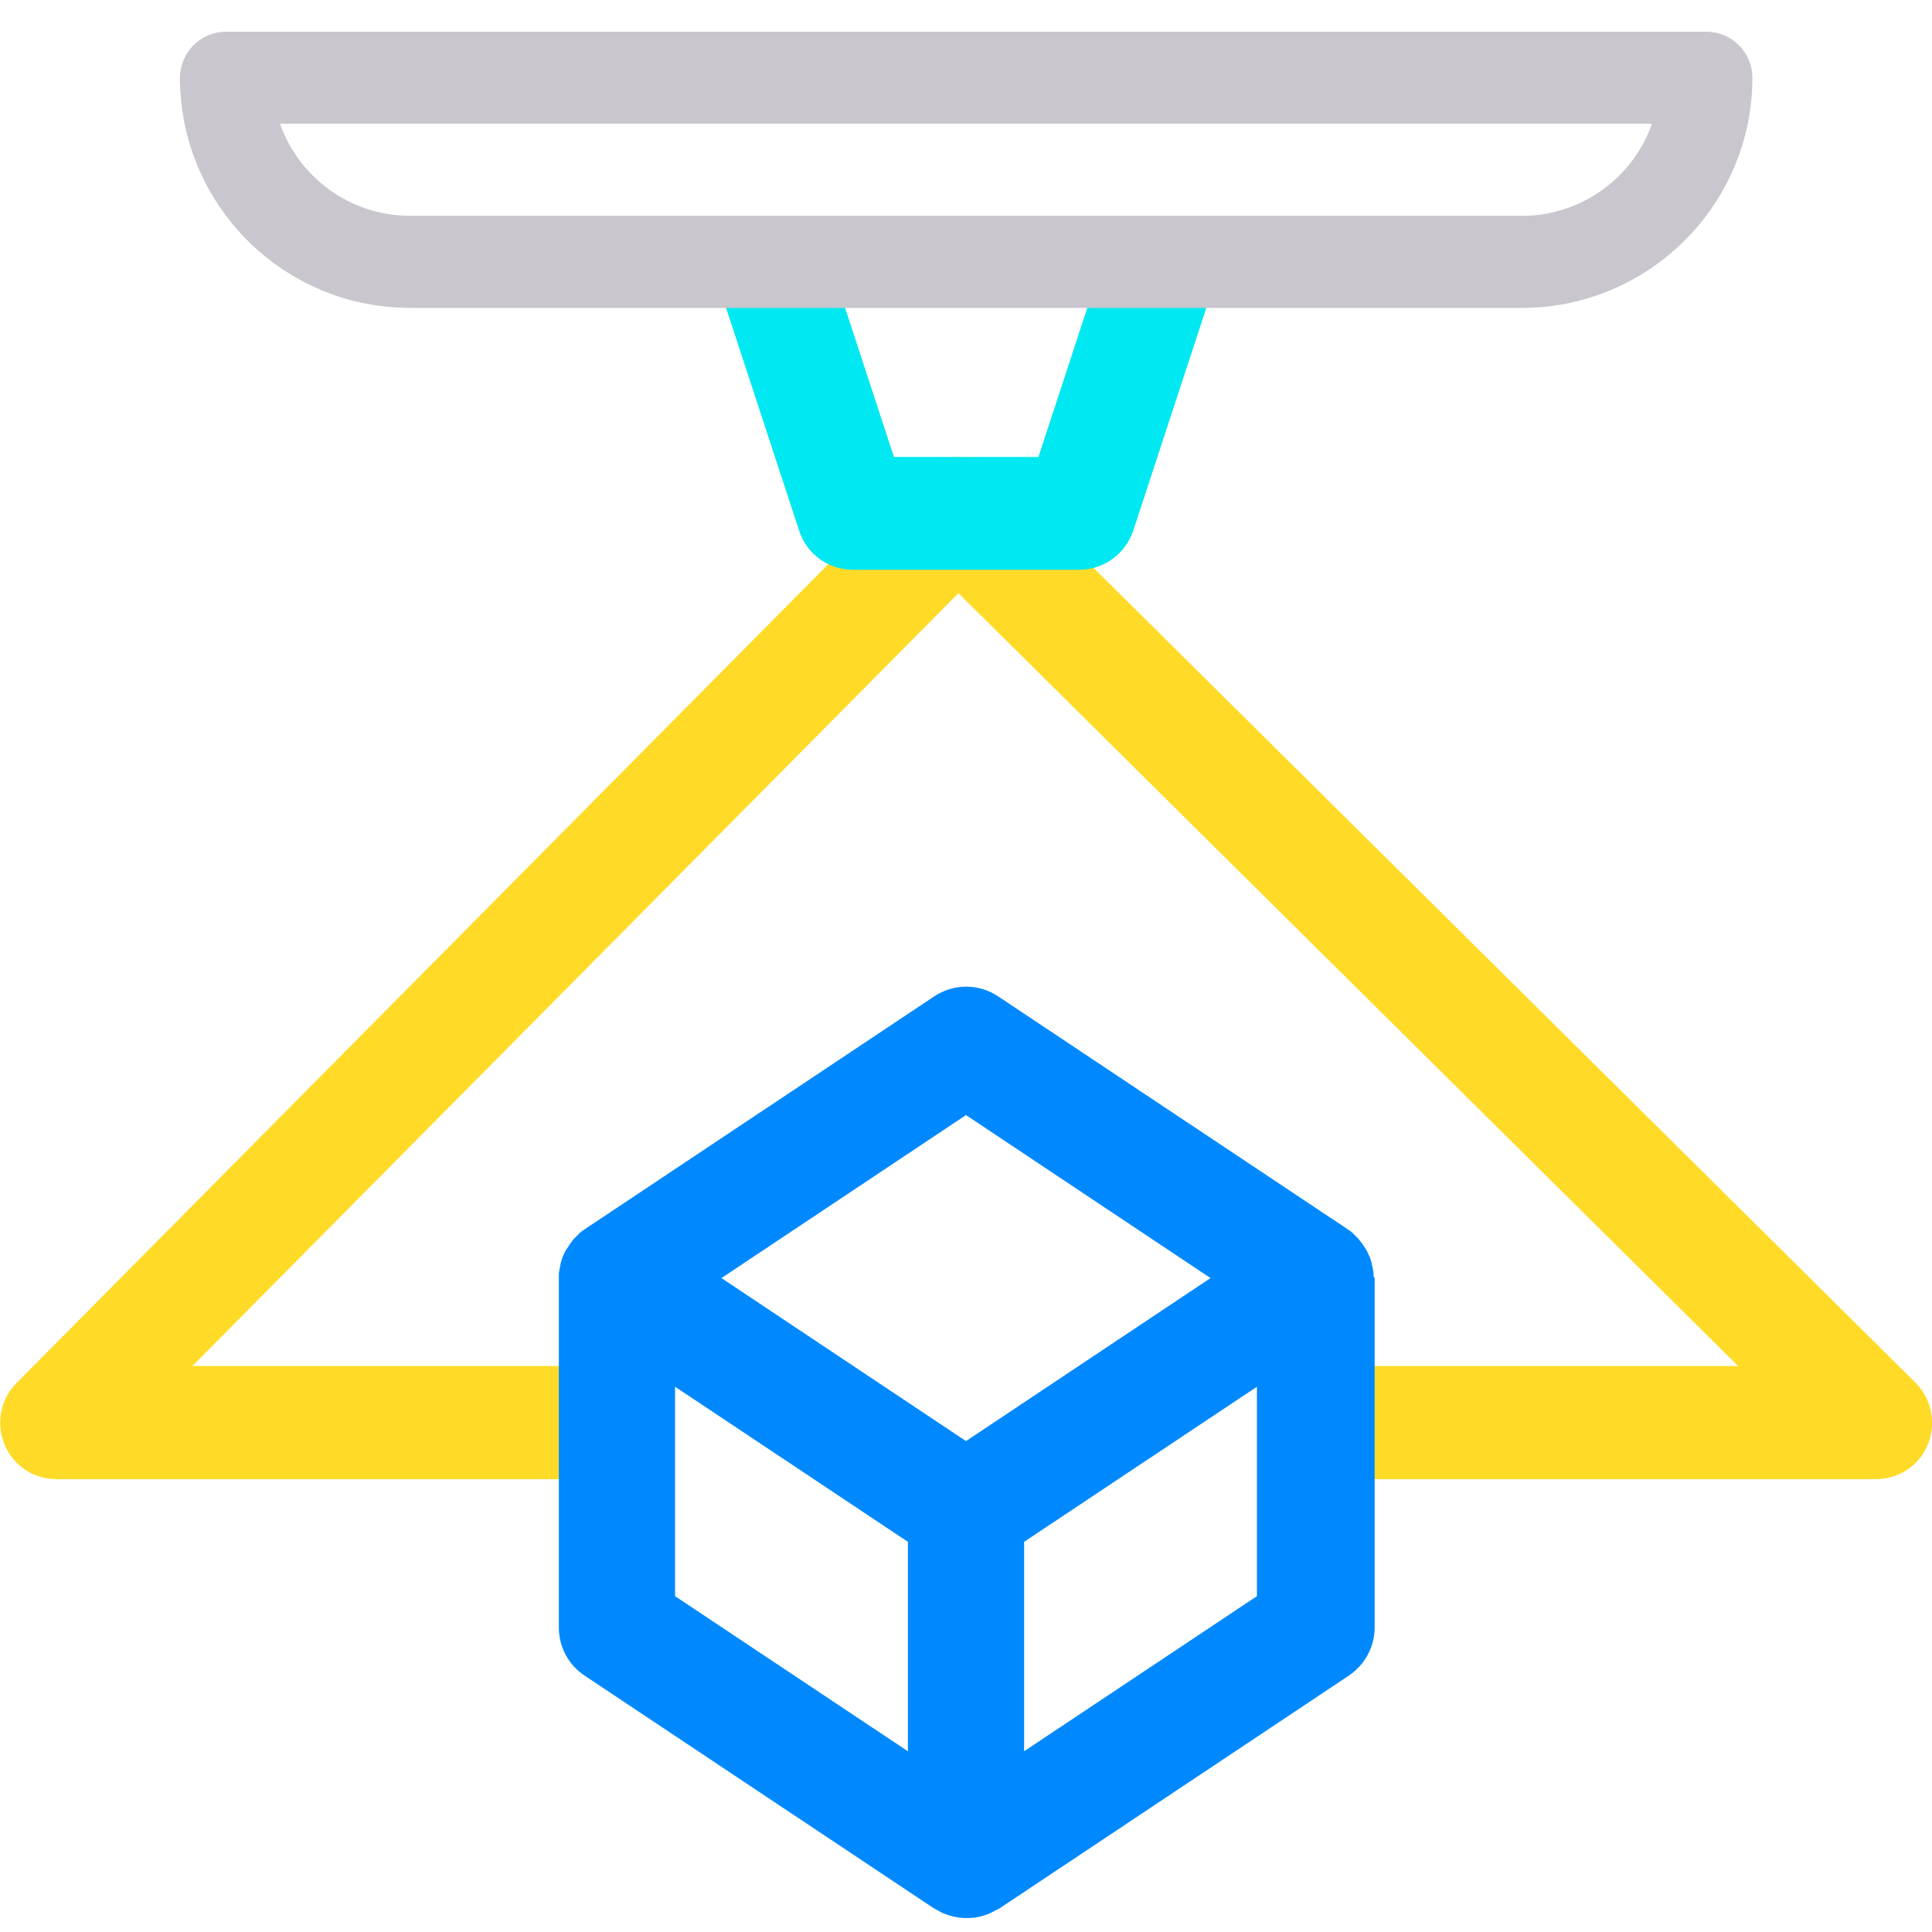
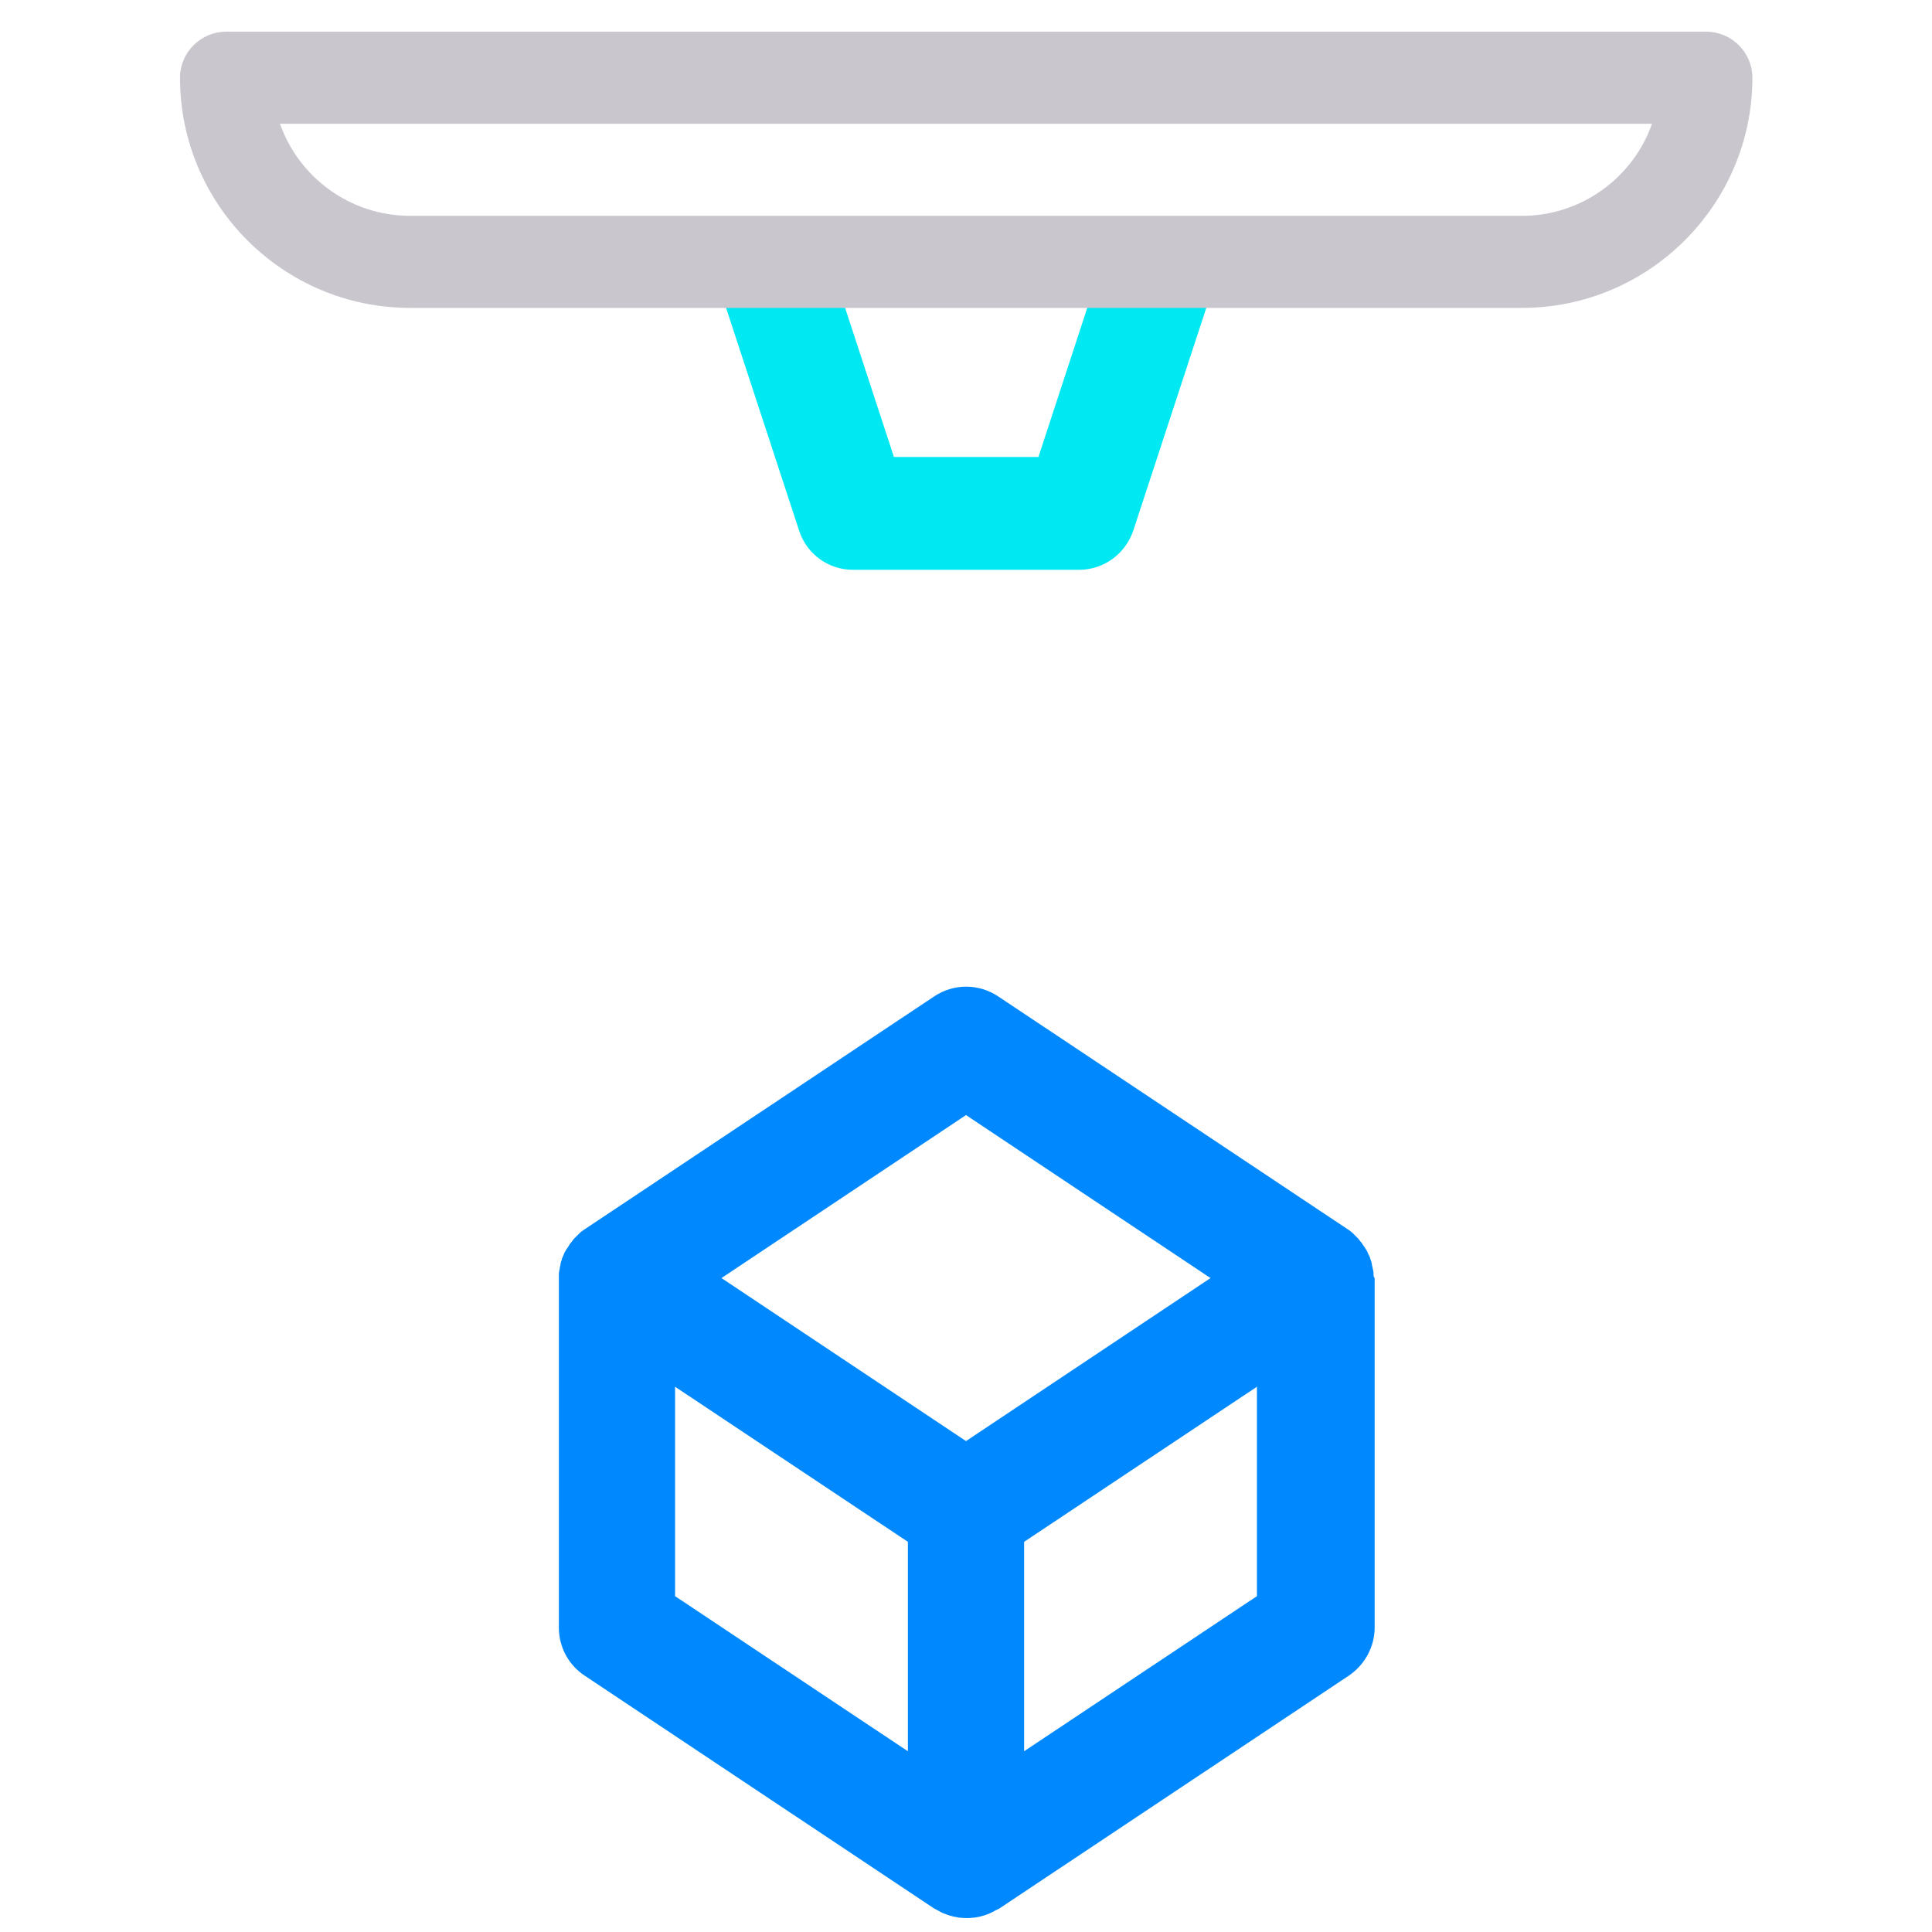
<svg xmlns="http://www.w3.org/2000/svg" version="1.1" id="Vrstva_1" x="0px" y="0px" viewBox="0 0 512 512" style="enable-background:new 0 0 512 512;" xml:space="preserve">
  <style type="text/css">
	.st0{fill:#FFDB28;}
	.st1{fill:#0089FF;}
	.st2{fill:#00E8F1;}
	.st3{fill:#C9C6CE;}
</style>
-   <path class="st0" d="M497,392H346c-8.3,0-5-6.7-5-15s-3.3-15,5-15h114.6L254,157.2L51,362h115c8.3,0,5,6.7,5,15s3.3,15-5,15H15  c-6.1,0-11.5-3.6-13.8-9.2c-2.3-5.6-1.1-12,3.2-16.3l238.9-241c2.8-2.8,6.6-4.4,10.6-4.4c3.9,0,7.8,1.5,10.6,4.3l243.1,241  c4.3,4.3,5.6,10.7,3.3,16.4S503.1,392,497,392z" />
  <path class="st1" d="M364,337.7c0-0.1,0-0.2,0-0.3c0-0.2,0-0.4-0.1-0.7c0-0.1,0-0.3-0.1-0.4c0-0.2-0.1-0.4-0.1-0.6  c0-0.1-0.1-0.3-0.1-0.4c0-0.2-0.1-0.4-0.1-0.6c0-0.1-0.1-0.3-0.1-0.4c-0.1-0.2-0.1-0.4-0.2-0.5c0-0.1-0.1-0.3-0.1-0.4  c-0.1-0.2-0.1-0.4-0.2-0.5c-0.1-0.1-0.1-0.3-0.2-0.4c-0.1-0.2-0.2-0.3-0.2-0.5c-0.1-0.1-0.1-0.2-0.2-0.4c-0.1-0.2-0.2-0.3-0.3-0.5  c-0.1-0.1-0.1-0.2-0.2-0.3c-0.1-0.2-0.2-0.4-0.4-0.6c-0.1-0.1-0.1-0.2-0.2-0.3c-0.2-0.2-0.3-0.5-0.5-0.7c0,0,0-0.1-0.1-0.1  c-0.2-0.3-0.4-0.5-0.6-0.8c-0.1-0.1-0.2-0.2-0.2-0.2c-0.2-0.2-0.3-0.3-0.5-0.5c-0.1-0.1-0.2-0.2-0.3-0.3c-0.1-0.1-0.3-0.3-0.4-0.4  c-0.1-0.1-0.2-0.2-0.3-0.3c-0.1-0.1-0.3-0.2-0.4-0.3c-0.1-0.1-0.2-0.2-0.4-0.3c-0.1-0.1-0.2-0.1-0.3-0.2l-92.6-61.7  c-5.2-3.5-11.9-3.5-17.1,0l-92.6,61.7c-0.1,0.1-0.2,0.1-0.3,0.2c-0.1,0.1-0.3,0.2-0.4,0.3c-0.1,0.1-0.3,0.2-0.4,0.3  c-0.1,0.1-0.2,0.2-0.3,0.3c-0.1,0.1-0.3,0.3-0.4,0.4c-0.1,0.1-0.2,0.2-0.3,0.3c-0.2,0.2-0.3,0.3-0.5,0.5c-0.1,0.1-0.2,0.2-0.2,0.2  c-0.2,0.2-0.4,0.5-0.6,0.8c0,0,0,0.1-0.1,0.1c-0.2,0.2-0.4,0.5-0.5,0.7c-0.1,0.1-0.1,0.2-0.2,0.3c-0.1,0.2-0.2,0.4-0.4,0.6  c-0.1,0.1-0.1,0.2-0.2,0.3c-0.1,0.2-0.2,0.3-0.3,0.5c-0.1,0.1-0.1,0.2-0.2,0.4c-0.1,0.2-0.2,0.3-0.2,0.5c-0.1,0.1-0.1,0.3-0.2,0.4  c-0.1,0.2-0.1,0.3-0.2,0.5c-0.1,0.1-0.1,0.3-0.1,0.4c-0.1,0.2-0.1,0.4-0.2,0.5c0,0.1-0.1,0.3-0.1,0.4c0,0.2-0.1,0.4-0.1,0.6  c0,0.1-0.1,0.3-0.1,0.4c0,0.2-0.1,0.4-0.1,0.6c0,0.1,0,0.3-0.1,0.4c0,0.2,0,0.4-0.1,0.7c0,0.1,0,0.2,0,0.3c0,0.3,0,0.7,0,1v92.6  c0,5.2,2.6,10,6.9,12.8l92.6,61.7c0.1,0,0.1,0.1,0.2,0.1c0.2,0.1,0.4,0.2,0.6,0.3c0.1,0.1,0.3,0.2,0.4,0.2c0,0,0.1,0.1,0.1,0.1  c0.1,0,0.1,0,0.2,0.1c0.5,0.3,1,0.5,1.6,0.7c0,0,0,0,0,0c0.5,0.2,1.1,0.4,1.6,0.5c0.1,0,0.2,0.1,0.3,0.1c0.5,0.1,1.1,0.2,1.6,0.3  c0.1,0,0.2,0,0.3,0c0.6,0.1,1.1,0.1,1.7,0.1h0h0c0.6,0,1.1,0,1.7-0.1c0.1,0,0.2,0,0.3,0c0.5-0.1,1.1-0.2,1.6-0.3  c0.1,0,0.2-0.1,0.3-0.1c0.5-0.1,1.1-0.3,1.6-0.5c0,0,0,0,0,0c0.5-0.2,1-0.4,1.5-0.7c0.1,0,0.1,0,0.2-0.1c0.1,0,0.1-0.1,0.2-0.1  c0.1-0.1,0.3-0.2,0.4-0.2c0.2-0.1,0.4-0.2,0.6-0.3c0.1,0,0.1-0.1,0.2-0.1l92.6-61.7c4.3-2.9,6.9-7.7,6.9-12.8v-92.6  C364,338.4,364,338,364,337.7z M256,295.5l64.8,43.2L256,381.9l-64.8-43.2L256,295.5z M178.9,367.5l61.7,41.1v55.5L178.9,423V367.5z   M333.1,423l-61.7,41.1v-55.5l61.7-41.1V423z" />
  <path class="st2" d="M286,151h-60c-6.5,0-12.2-4.2-14.2-10.3l-20-61c-2.6-7.9,1.7-16.3,9.6-18.9c7.9-2.6,16.3,1.7,18.9,9.6  l16.6,50.7h38.3l16.6-50.7c2.6-7.9,11.1-12.2,18.9-9.6c7.9,2.6,12.2,11.1,9.6,18.9l-20,61C298.2,146.8,292.5,151,286,151z" />
  <path class="st3" d="M403.3,81.6H108.7c-33.7,0-61-27.4-61-61c0-6.7,5.5-12.2,12.2-12.2h392.3c6.7,0,12.2,5.5,12.2,12.2  C464.4,54.2,437,81.6,403.3,81.6z M74.2,32.8c5,14.2,18.6,24.4,34.5,24.4h294.6c15.9,0,29.5-10.2,34.5-24.4H74.2z" />
-   <path class="st1" d="M1046,143.9c0-0.1,0-0.1,0-0.2c0-0.1,0-0.2,0-0.3c0-0.2,0-0.3,0-0.5c0-0.2,0-0.3-0.1-0.5c0-0.2,0-0.3-0.1-0.5  c0-0.2-0.1-0.3-0.1-0.5c0-0.2-0.1-0.3-0.1-0.5c0-0.2-0.1-0.3-0.1-0.5c0-0.2-0.1-0.3-0.1-0.5c0-0.2-0.1-0.3-0.1-0.5  c-0.1-0.2-0.1-0.3-0.2-0.5c-0.1-0.2-0.1-0.3-0.2-0.5c-0.1-0.1-0.1-0.3-0.2-0.4c-0.1-0.2-0.1-0.3-0.2-0.5c-0.1-0.1-0.1-0.3-0.2-0.4  c-0.1-0.1-0.2-0.3-0.2-0.4c-0.1-0.1-0.2-0.3-0.2-0.4c-0.1-0.1-0.2-0.3-0.3-0.4s-0.2-0.3-0.3-0.4s-0.2-0.3-0.3-0.4s-0.2-0.3-0.3-0.4  s-0.2-0.2-0.3-0.4c-0.1-0.1-0.2-0.2-0.3-0.4c-0.1-0.1-0.2-0.2-0.3-0.4c-0.1-0.1-0.2-0.2-0.4-0.4c-0.1-0.1-0.2-0.2-0.4-0.3  c-0.1-0.1-0.3-0.2-0.4-0.3c-0.1-0.1-0.2-0.2-0.4-0.3c-0.1-0.1-0.3-0.2-0.4-0.3c-0.1-0.1-0.3-0.2-0.4-0.3c-0.1-0.1-0.3-0.2-0.4-0.3  c-0.1-0.1-0.3-0.2-0.4-0.3c-0.1,0-0.2-0.1-0.2-0.1c-0.1,0-0.1-0.1-0.2-0.1c-0.1,0-0.1-0.1-0.2-0.1l-120-63c-4.4-2.3-9.6-2.3-13.9,0  l-120,63c-0.1,0-0.1,0.1-0.2,0.1c-0.1,0-0.1,0.1-0.2,0.1c-0.1,0-0.2,0.1-0.2,0.1c-0.1,0.1-0.3,0.2-0.4,0.3c-0.1,0.1-0.3,0.2-0.4,0.3  c-0.1,0.1-0.3,0.2-0.4,0.3c-0.1,0.1-0.3,0.2-0.4,0.3c-0.1,0.1-0.2,0.2-0.4,0.3c-0.1,0.1-0.3,0.2-0.4,0.3c-0.1,0.1-0.2,0.2-0.4,0.3  c-0.1,0.1-0.2,0.2-0.4,0.4c-0.1,0.1-0.2,0.2-0.3,0.4c-0.1,0.1-0.2,0.2-0.3,0.4c-0.1,0.1-0.2,0.2-0.3,0.4c-0.1,0.1-0.2,0.3-0.3,0.4  s-0.2,0.3-0.3,0.4c-0.1,0.1-0.2,0.3-0.3,0.4s-0.2,0.3-0.3,0.4c-0.1,0.1-0.2,0.3-0.2,0.4c-0.1,0.1-0.2,0.3-0.2,0.4  c-0.1,0.1-0.1,0.3-0.2,0.4c-0.1,0.1-0.1,0.3-0.2,0.5c-0.1,0.1-0.1,0.3-0.2,0.4c-0.1,0.2-0.1,0.3-0.2,0.5c-0.1,0.2-0.1,0.3-0.2,0.5  c-0.1,0.2-0.1,0.3-0.1,0.5c0,0.2-0.1,0.3-0.1,0.5c0,0.2-0.1,0.3-0.1,0.5c0,0.2-0.1,0.3-0.1,0.5c0,0.2-0.1,0.3-0.1,0.5  c0,0.2,0,0.3-0.1,0.5c0,0.2,0,0.3-0.1,0.5c0,0.2,0,0.3,0,0.5c0,0.1,0,0.2,0,0.3c0,0.1,0,0.1,0,0.2c0,0.1,0,0.1,0,0.2v132  c0,5.2,2.7,10,7.1,12.7l120,75c0.1,0.1,0.2,0.1,0.3,0.2c0.1,0.1,0.2,0.1,0.4,0.2c0,0,0.1,0,0.1,0.1c0.1,0.1,0.3,0.1,0.4,0.2  c0.2,0.1,0.3,0.2,0.5,0.2c0.1,0.1,0.3,0.1,0.4,0.2c0.2,0.1,0.3,0.1,0.5,0.2c0.1,0.1,0.3,0.1,0.4,0.1c0.2,0.1,0.4,0.1,0.5,0.2  c0.1,0,0.3,0.1,0.4,0.1c0.2,0.1,0.4,0.1,0.6,0.1c0.1,0,0.3,0.1,0.4,0.1c0.2,0,0.4,0.1,0.6,0.1c0.1,0,0.3,0,0.4,0.1  c0.2,0,0.4,0,0.7,0.1c0.1,0,0.2,0,0.3,0c0.3,0,0.7,0,1,0s0.7,0,1,0c0.1,0,0.2,0,0.3,0c0.2,0,0.4,0,0.7-0.1c0.1,0,0.2,0,0.4-0.1  c0.2,0,0.4-0.1,0.6-0.1c0.1,0,0.3-0.1,0.4-0.1c0.2,0,0.4-0.1,0.6-0.1c0.1,0,0.3-0.1,0.4-0.1c0.2-0.1,0.4-0.1,0.6-0.2  c0.1,0,0.3-0.1,0.4-0.1c0.2-0.1,0.4-0.1,0.5-0.2c0.1-0.1,0.3-0.1,0.4-0.2c0.2-0.1,0.3-0.2,0.5-0.3c0.1-0.1,0.3-0.1,0.4-0.2  c0,0,0.1,0,0.1-0.1c0.1-0.1,0.2-0.1,0.4-0.2c0.1-0.1,0.2-0.1,0.3-0.2l120-75c4.4-2.7,7.1-7.6,7.1-12.7v-132  C1046,144,1046,143.9,1046,143.9z M911,98l89.4,46.9L911,198.6l-89.4-53.6L911,98z M806,170.6l90,54V324l-90-56.2V170.6z M926,324  v-99.4l90-54v97.2L926,324z" />
  <path class="st3" d="M911,546.1c-1.2,0-2.4-0.1-3.6-0.4l-241-60c-6.7-1.7-11.4-7.7-11.4-14.6c0-6.9,4.7-12.9,11.4-14.6l241-60  c2.4-0.6,4.9-0.6,7.2,0l241,60c6.7,1.7,11.4,7.7,11.4,14.6c0,6.9-4.7,12.9-11.4,14.6l-241,60C913.4,545.9,912.2,546.1,911,546.1z   M732.1,471.1L911,515.6l178.9-44.5L911,426.5L732.1,471.1z" />
  <g>
-     <path class="st2" d="M1152,186.1c-8.3,0-15-6.7-15-15v-30c0-8.3,6.7-15,15-15s15,6.7,15,15v30C1167,179.3,1160.3,186.1,1152,186.1z   " />
    <path class="st2" d="M1152,276.1c-8.3,0-15-6.7-15-15v-30c0-8.3,6.7-15,15-15s15,6.7,15,15v30C1167,269.3,1160.3,276.1,1152,276.1z   " />
    <path class="st2" d="M1152,366.1c-8.3,0-15-6.7-15-15v-30c0-8.3,6.7-15,15-15s15,6.7,15,15v30C1167,359.3,1160.3,366.1,1152,366.1z   " />
    <path class="st2" d="M1152,486.1c-8.3,0-15-6.7-15-15v-60c0-8.3,6.7-15,15-15s15,6.7,15,15v60C1167,479.3,1160.3,486.1,1152,486.1z   " />
    <path class="st2" d="M670,186.1c-8.3,0-15-6.7-15-15v-30c0-8.3,6.7-15,15-15s15,6.7,15,15v30C685,179.3,678.3,186.1,670,186.1z" />
    <path class="st2" d="M670,276.1c-8.3,0-15-6.7-15-15v-30c0-8.3,6.7-15,15-15s15,6.7,15,15v30C685,269.3,678.3,276.1,670,276.1z" />
    <path class="st2" d="M670,366.1c-8.3,0-15-6.7-15-15v-30c0-8.3,6.7-15,15-15s15,6.7,15,15v30C685,359.3,678.3,366.1,670,366.1z" />
    <path class="st2" d="M670,486.1c-8.3,0-15-6.7-15-15v-60c0-8.3,6.7-15,15-15s15,6.7,15,15v60C685,479.3,678.3,486.1,670,486.1z" />
    <path class="st2" d="M730,126.1c-8.3,0-15-6.7-15-15v-30c0-8.3,6.7-15,15-15s15,6.7,15,15v30C745,119.3,738.3,126.1,730,126.1z" />
    <path class="st2" d="M730,216.1c-8.3,0-15-6.7-15-15v-30c0-8.3,6.7-15,15-15s15,6.7,15,15v30C745,209.3,738.3,216.1,730,216.1z" />
-     <path class="st2" d="M730,306.1c-8.3,0-15-6.7-15-15v-30c0-8.3,6.7-15,15-15s15,6.7,15,15v30C745,299.3,738.3,306.1,730,306.1z" />
    <path class="st2" d="M730,396.1c-8.3,0-15-6.7-15-15v-30c0-8.3,6.7-15,15-15s15,6.7,15,15v30C745,389.3,738.3,396.1,730,396.1z" />
-     <path class="st2" d="M1092,126.1c-8.3,0-15-6.7-15-15v-30c0-8.3,6.7-15,15-15s15,6.7,15,15v30C1107,119.3,1100.3,126.1,1092,126.1z   " />
    <path class="st2" d="M1092,216.1c-8.3,0-15-6.7-15-15v-30c0-8.3,6.7-15,15-15s15,6.7,15,15v30C1107,209.3,1100.3,216.1,1092,216.1z   " />
    <path class="st2" d="M1092,306.1c-8.3,0-15-6.7-15-15v-30c0-8.3,6.7-15,15-15s15,6.7,15,15v30C1107,299.3,1100.3,306.1,1092,306.1z   " />
    <path class="st2" d="M1092,396.1c-8.3,0-15-6.7-15-15v-30c0-8.3,6.7-15,15-15s15,6.7,15,15v30C1107,389.3,1100.3,396.1,1092,396.1z   " />
  </g>
</svg>